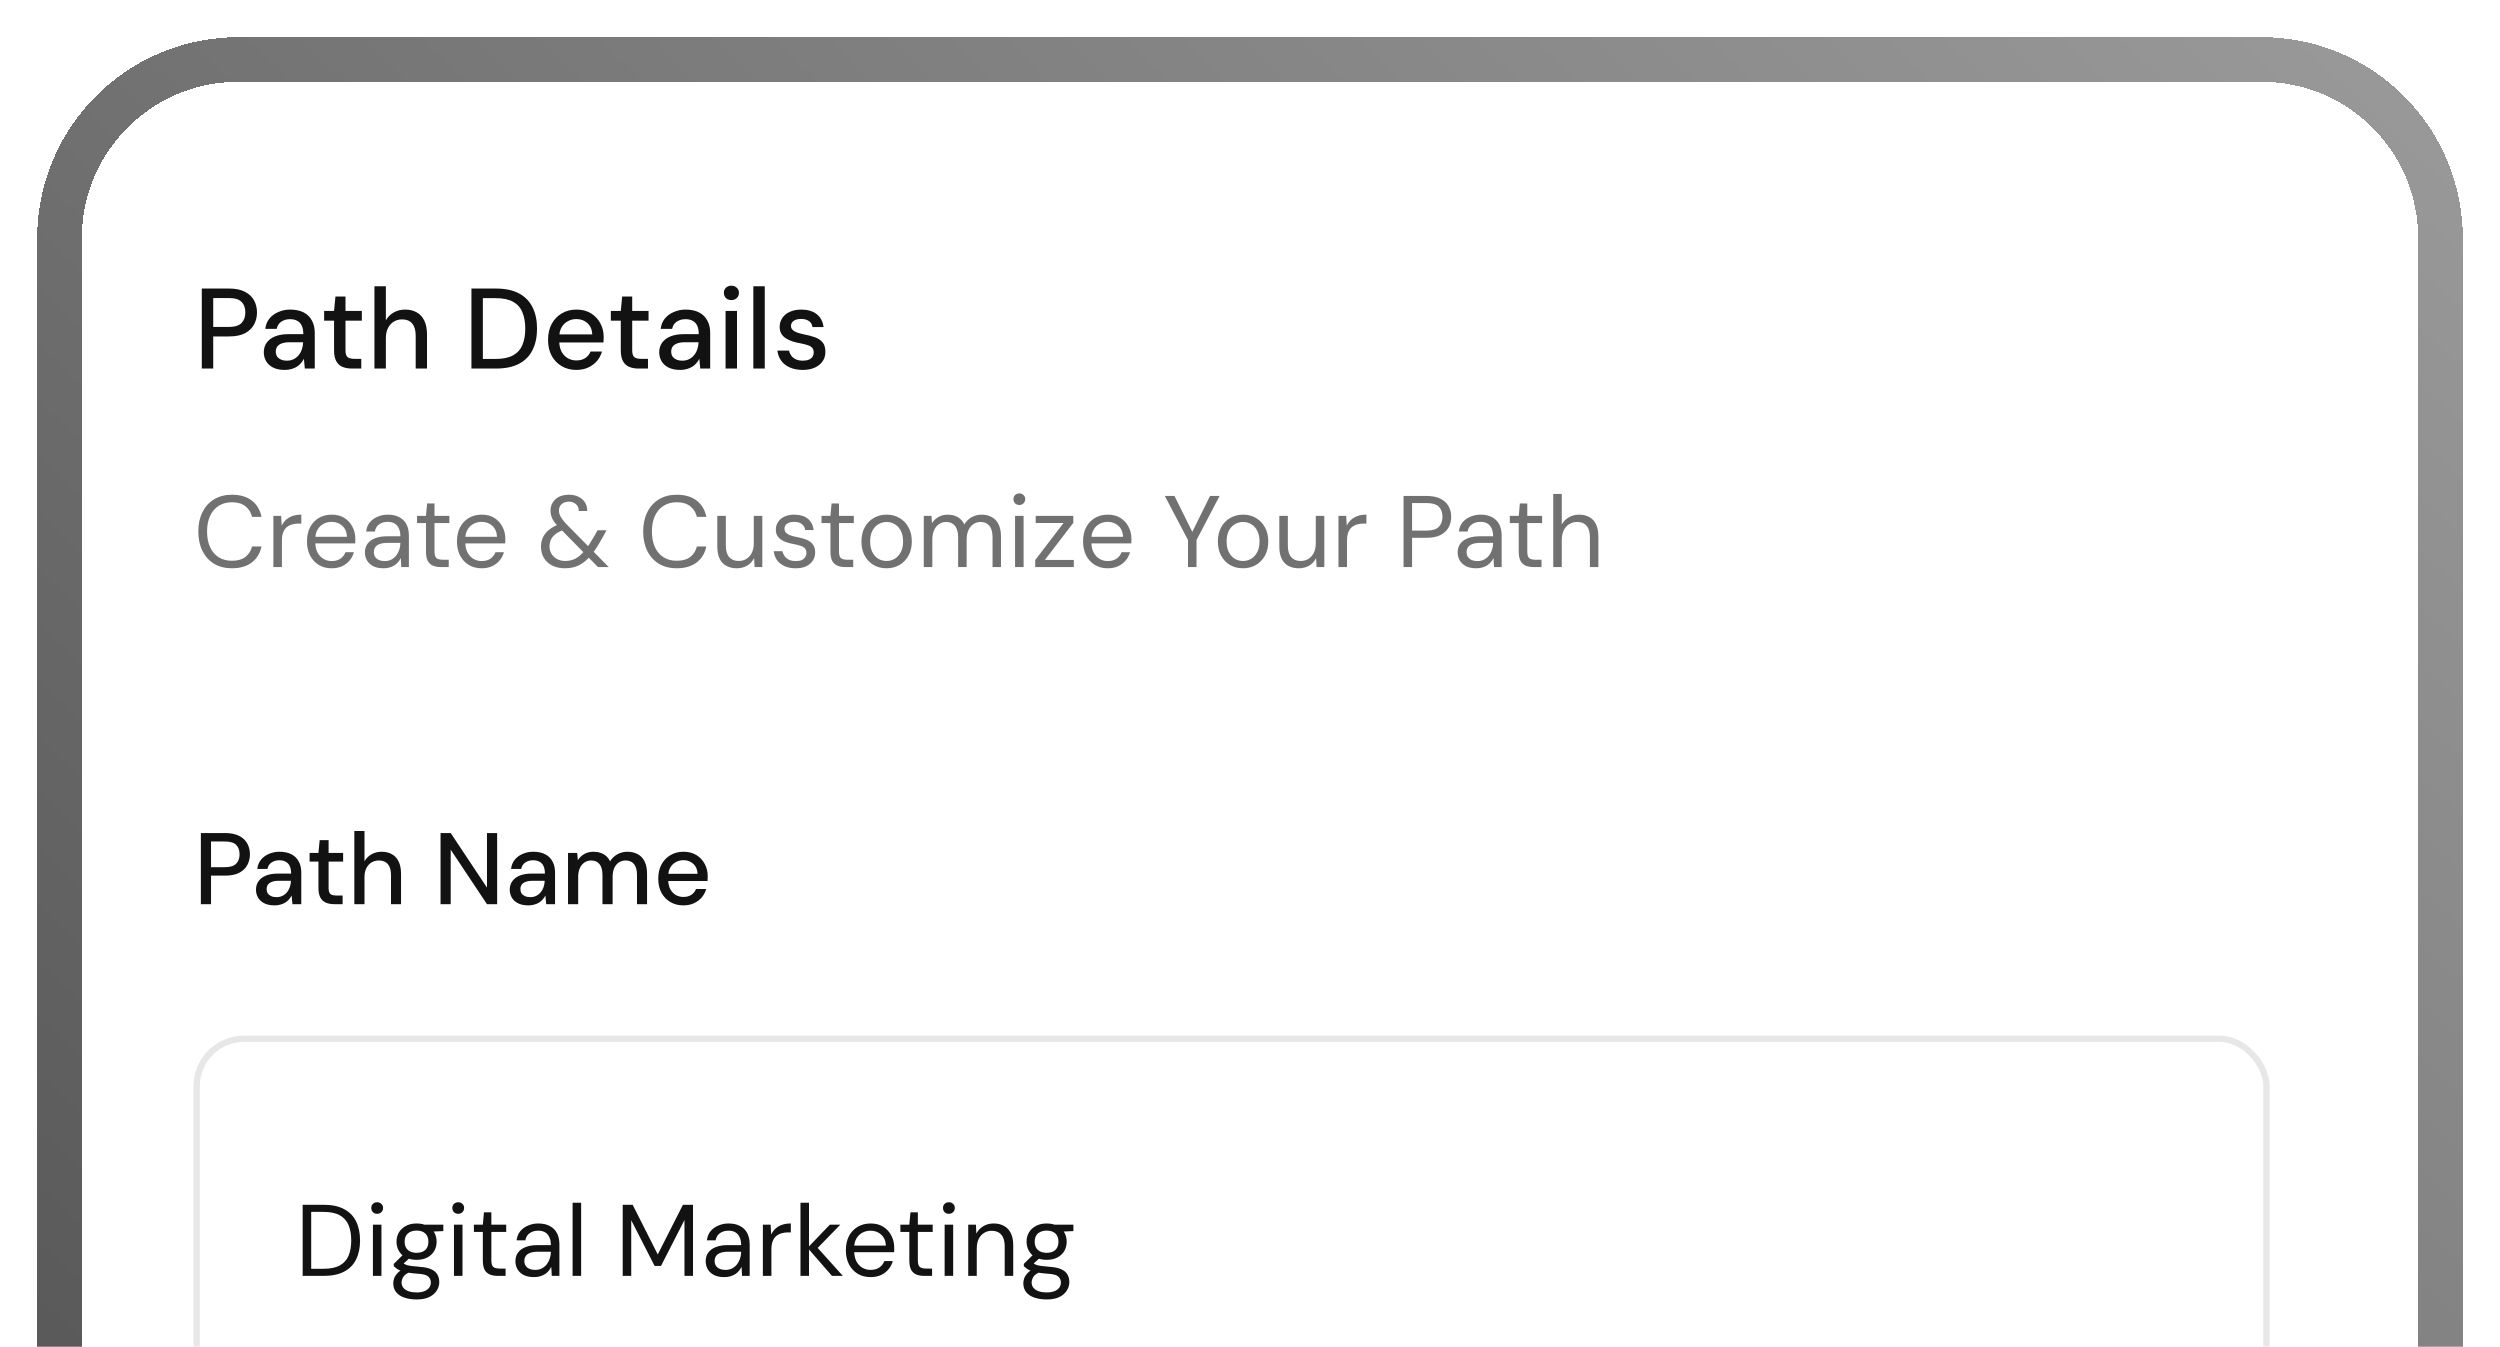
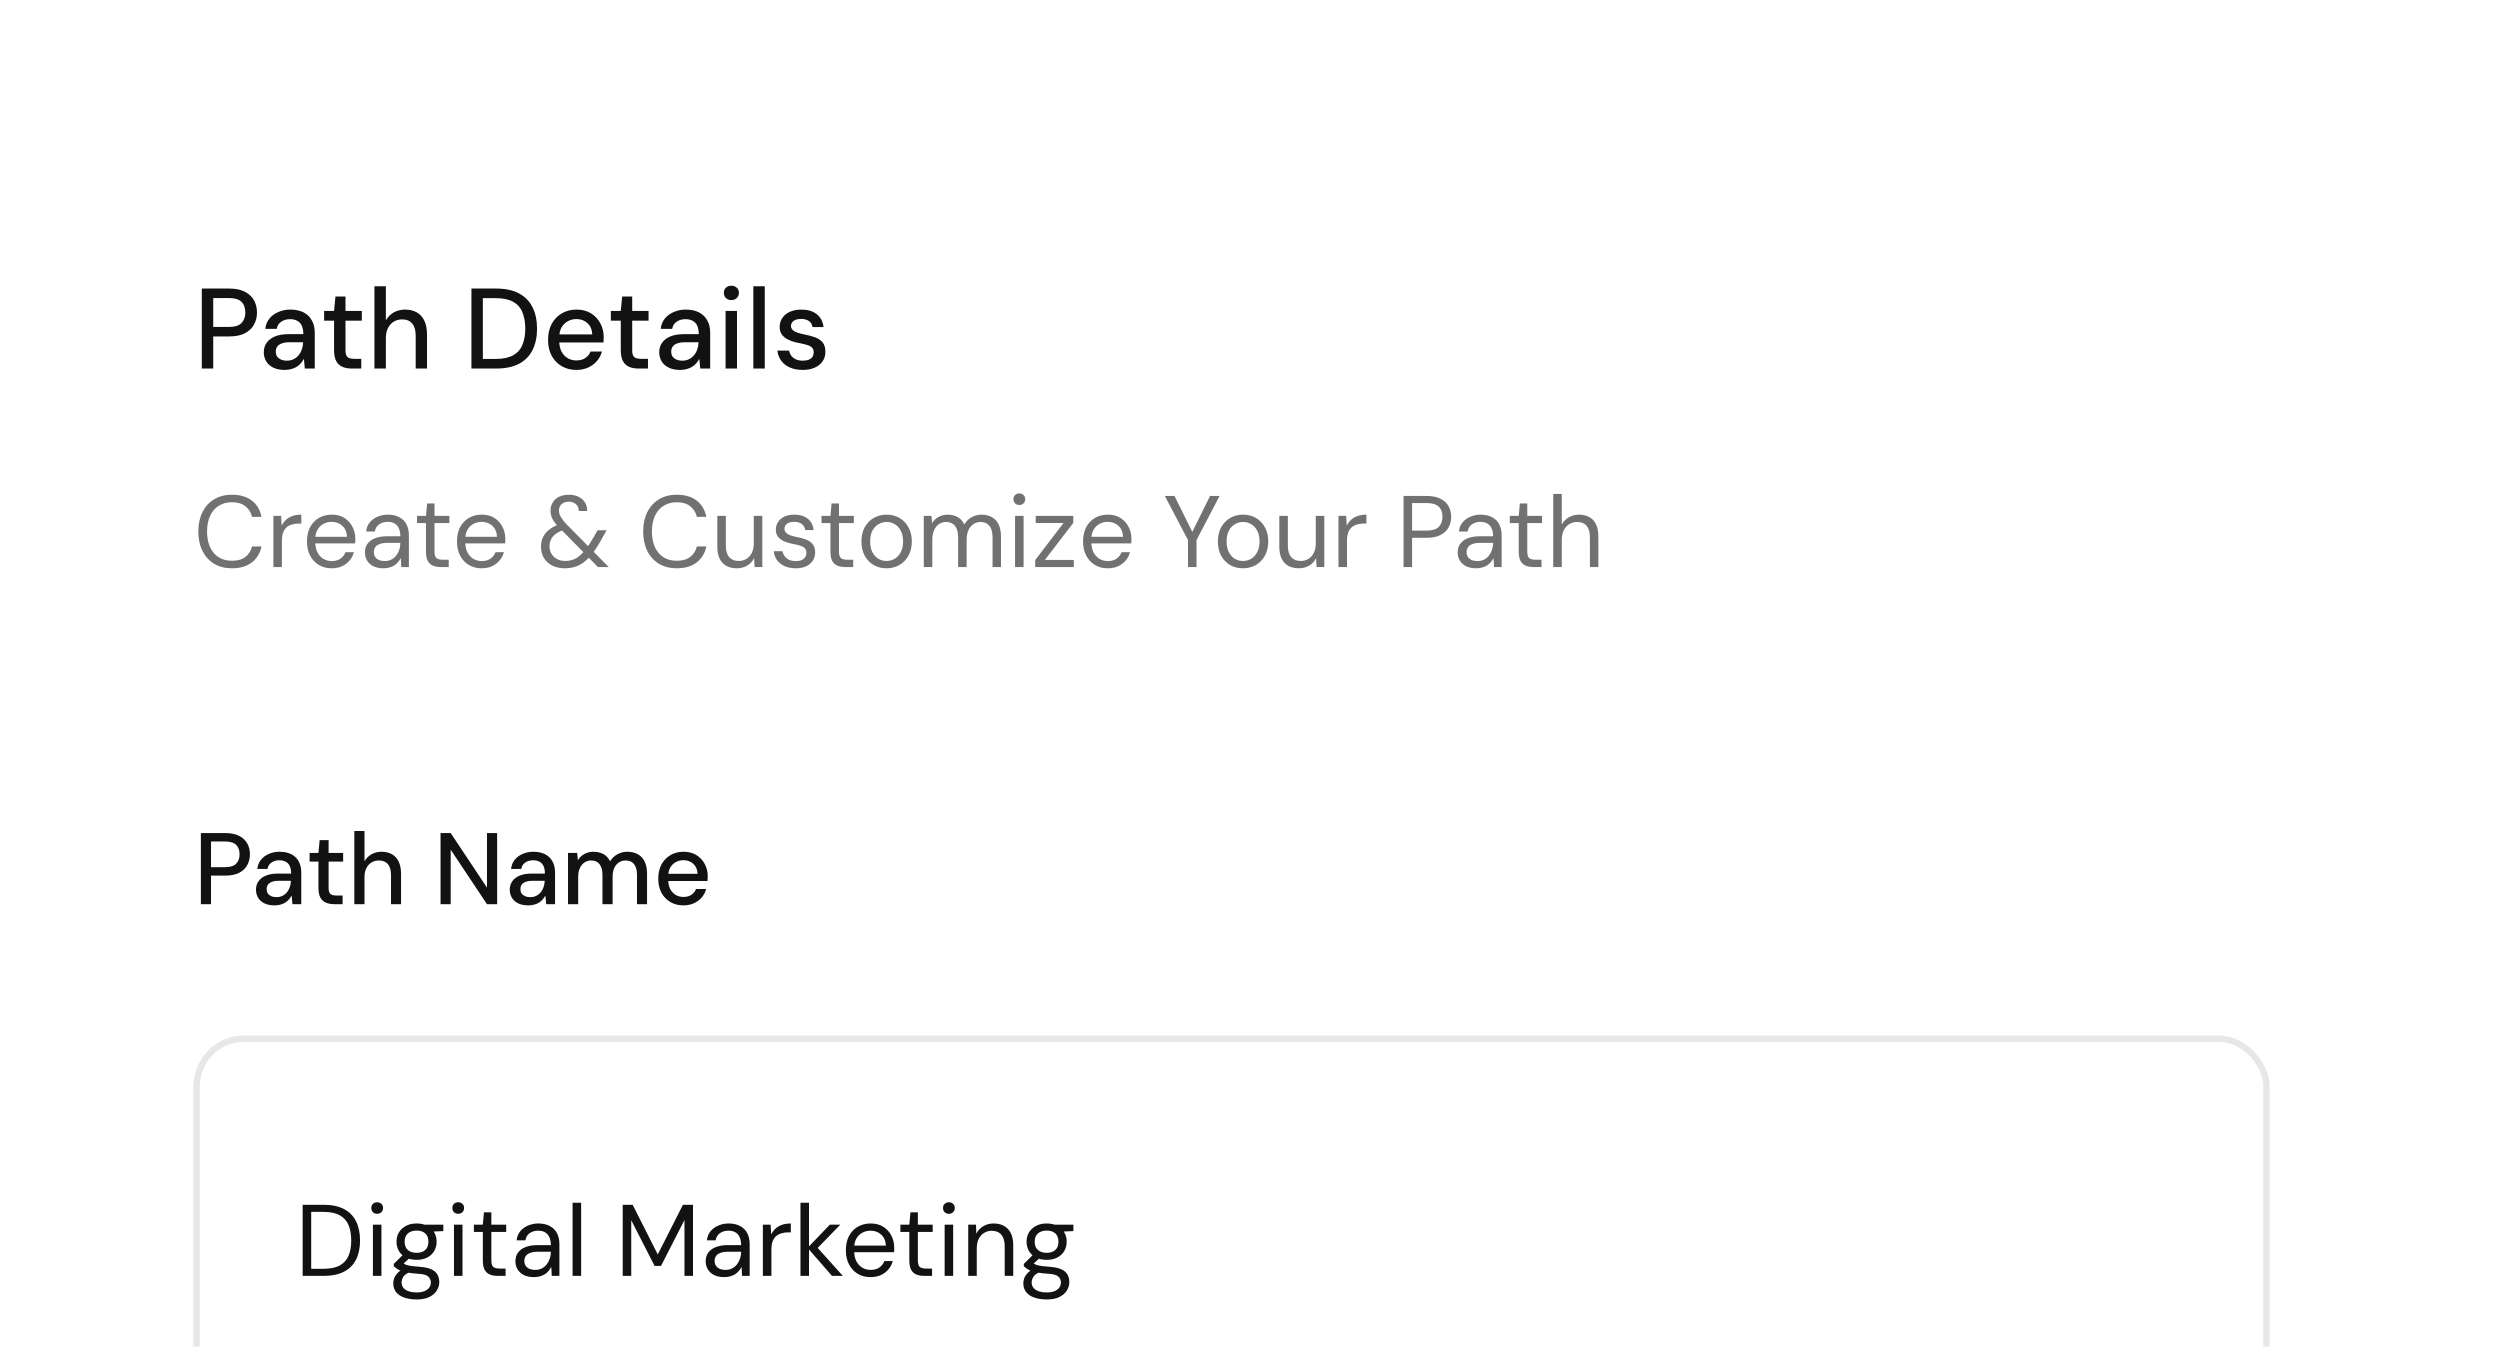
<svg xmlns="http://www.w3.org/2000/svg" width="336" height="181" viewBox="0 0 336 181" fill="none">
  <g filter="url(#filter0_d_14420_104737)">
    <path d="M8 32C8 18.745 18.745 8 32 8H304C317.255 8 328 18.745 328 32V931.813C328 945.068 317.255 955.813 304 955.813H32C18.745 955.813 8 945.068 8 931.813V32Z" fill="white" shape-rendering="crispEdges" />
-     <path d="M8 32C8 18.745 18.745 8 32 8H304C317.255 8 328 18.745 328 32V931.813C328 945.068 317.255 955.813 304 955.813H32C18.745 955.813 8 945.068 8 931.813V32Z" stroke="url(#paint0_linear_14420_104737)" stroke-width="6" shape-rendering="crispEdges" />
    <rect width="279.04" height="911.813" transform="translate(26 26)" fill="white" />
    <path d="M27.121 49.533V38.781H30.792C31.652 38.781 32.359 38.925 32.912 39.211C33.465 39.498 33.875 39.882 34.141 40.363C34.407 40.845 34.54 41.392 34.54 42.007C34.54 42.59 34.407 43.128 34.141 43.62C33.885 44.101 33.48 44.49 32.927 44.787C32.374 45.074 31.663 45.217 30.792 45.217H28.657V49.533H27.121ZM28.657 43.942H30.731C31.54 43.942 32.113 43.768 32.451 43.42C32.799 43.062 32.973 42.59 32.973 42.007C32.973 41.382 32.799 40.901 32.451 40.563C32.113 40.225 31.54 40.056 30.731 40.056H28.657V43.942ZM38.28 49.718C37.645 49.718 37.117 49.61 36.697 49.395C36.278 49.18 35.965 48.893 35.761 48.535C35.556 48.166 35.453 47.772 35.453 47.352C35.453 46.84 35.587 46.405 35.853 46.047C36.119 45.678 36.498 45.396 36.989 45.202C37.481 45.007 38.07 44.91 38.756 44.91H40.768C40.768 44.459 40.701 44.086 40.568 43.789C40.435 43.492 40.235 43.271 39.969 43.128C39.713 42.974 39.386 42.898 38.986 42.898C38.525 42.898 38.131 43.01 37.803 43.236C37.476 43.451 37.271 43.773 37.189 44.203H35.653C35.715 43.661 35.899 43.2 36.206 42.821C36.523 42.432 36.928 42.135 37.419 41.93C37.911 41.715 38.433 41.607 38.986 41.607C39.713 41.607 40.322 41.735 40.814 41.991C41.306 42.247 41.674 42.611 41.92 43.082C42.176 43.543 42.304 44.096 42.304 44.741V49.533H40.968L40.845 48.228C40.732 48.432 40.599 48.627 40.445 48.811C40.292 48.996 40.107 49.154 39.892 49.287C39.688 49.421 39.447 49.523 39.17 49.595C38.904 49.677 38.607 49.718 38.28 49.718ZM38.571 48.473C38.899 48.473 39.196 48.407 39.462 48.274C39.729 48.141 39.954 47.961 40.138 47.736C40.333 47.501 40.476 47.239 40.568 46.953C40.671 46.656 40.727 46.354 40.737 46.047V46H38.909C38.469 46 38.111 46.057 37.834 46.169C37.568 46.272 37.373 46.415 37.251 46.599C37.128 46.784 37.066 46.999 37.066 47.245C37.066 47.501 37.123 47.721 37.235 47.905C37.358 48.079 37.532 48.217 37.757 48.32C37.983 48.422 38.254 48.473 38.571 48.473ZM47.294 49.533C46.803 49.533 46.378 49.456 46.02 49.303C45.661 49.149 45.385 48.893 45.19 48.535C44.995 48.176 44.898 47.69 44.898 47.076V43.097H43.562V41.792H44.898L45.083 39.856H46.434V41.792H48.631V43.097H46.434V47.091C46.434 47.531 46.526 47.833 46.711 47.997C46.895 48.151 47.212 48.228 47.663 48.228H48.554V49.533H47.294ZM50.325 49.533V38.474H51.861V43.051C52.117 42.601 52.47 42.247 52.92 41.991C53.381 41.735 53.888 41.607 54.441 41.607C55.055 41.607 55.583 41.735 56.023 41.991C56.463 42.237 56.801 42.611 57.037 43.113C57.272 43.604 57.39 44.224 57.39 44.971V49.533H55.869V45.125C55.869 44.408 55.716 43.865 55.409 43.497C55.101 43.118 54.646 42.928 54.042 42.928C53.632 42.928 53.263 43.026 52.936 43.22C52.608 43.415 52.347 43.702 52.152 44.08C51.958 44.449 51.861 44.9 51.861 45.432V49.533H50.325ZM63.361 49.533V38.781H66.664C67.913 38.781 68.947 39.001 69.766 39.442C70.586 39.882 71.19 40.507 71.579 41.316C71.978 42.114 72.178 43.067 72.178 44.173C72.178 45.279 71.978 46.231 71.579 47.029C71.19 47.828 70.586 48.448 69.766 48.888C68.957 49.318 67.923 49.533 66.664 49.533H63.361ZM64.897 48.243H66.602C67.596 48.243 68.384 48.079 68.968 47.751C69.551 47.424 69.966 46.958 70.212 46.354C70.468 45.739 70.596 45.012 70.596 44.173C70.596 43.323 70.468 42.59 70.212 41.976C69.966 41.362 69.551 40.891 68.968 40.563C68.384 40.235 67.596 40.071 66.602 40.071H64.897V48.243ZM77.452 49.718C76.714 49.718 76.059 49.549 75.486 49.211C74.912 48.873 74.462 48.402 74.134 47.797C73.816 47.193 73.658 46.492 73.658 45.693C73.658 44.874 73.816 44.162 74.134 43.558C74.462 42.944 74.912 42.468 75.486 42.13C76.059 41.782 76.725 41.607 77.482 41.607C78.24 41.607 78.89 41.776 79.433 42.114C79.976 42.452 80.396 42.903 80.692 43.466C80.99 44.019 81.138 44.633 81.138 45.309C81.138 45.412 81.133 45.524 81.123 45.647C81.123 45.76 81.118 45.888 81.107 46.031H74.779V44.941H79.602C79.571 44.295 79.356 43.794 78.957 43.435C78.558 43.067 78.061 42.882 77.467 42.882C77.047 42.882 76.663 42.98 76.315 43.174C75.967 43.358 75.685 43.635 75.47 44.004C75.265 44.362 75.163 44.818 75.163 45.371V45.801C75.163 46.374 75.265 46.861 75.47 47.26C75.685 47.649 75.967 47.946 76.315 48.151C76.663 48.345 77.042 48.443 77.452 48.443C77.943 48.443 78.348 48.335 78.665 48.12C78.982 47.905 79.218 47.613 79.372 47.245H80.908C80.774 47.716 80.549 48.141 80.232 48.519C79.914 48.888 79.52 49.18 79.049 49.395C78.588 49.61 78.056 49.718 77.452 49.718ZM85.829 49.533C85.338 49.533 84.913 49.456 84.555 49.303C84.196 49.149 83.92 48.893 83.725 48.535C83.531 48.176 83.433 47.69 83.433 47.076V43.097H82.097V41.792H83.433L83.618 39.856H84.969V41.792H87.166V43.097H84.969V47.091C84.969 47.531 85.061 47.833 85.246 47.997C85.43 48.151 85.747 48.228 86.198 48.228H87.089V49.533H85.829ZM91.425 49.718C90.79 49.718 90.262 49.61 89.843 49.395C89.423 49.18 89.11 48.893 88.906 48.535C88.701 48.166 88.598 47.772 88.598 47.352C88.598 46.84 88.731 46.405 88.998 46.047C89.264 45.678 89.643 45.396 90.134 45.202C90.626 45.007 91.215 44.91 91.901 44.91H93.913C93.913 44.459 93.846 44.086 93.713 43.789C93.58 43.492 93.38 43.271 93.114 43.128C92.858 42.974 92.531 42.898 92.131 42.898C91.67 42.898 91.276 43.01 90.948 43.236C90.621 43.451 90.416 43.773 90.334 44.203H88.798C88.859 43.661 89.044 43.2 89.351 42.821C89.668 42.432 90.073 42.135 90.564 41.93C91.056 41.715 91.578 41.607 92.131 41.607C92.858 41.607 93.468 41.735 93.959 41.991C94.451 42.247 94.819 42.611 95.065 43.082C95.321 43.543 95.449 44.096 95.449 44.741V49.533H94.113L93.99 48.228C93.877 48.432 93.744 48.627 93.59 48.811C93.437 48.996 93.252 49.154 93.037 49.287C92.833 49.421 92.592 49.523 92.316 49.595C92.049 49.677 91.752 49.718 91.425 49.718ZM91.716 48.473C92.044 48.473 92.341 48.407 92.607 48.274C92.874 48.141 93.099 47.961 93.283 47.736C93.478 47.501 93.621 47.239 93.713 46.953C93.816 46.656 93.872 46.354 93.882 46.047V46H92.054C91.614 46 91.256 46.057 90.979 46.169C90.713 46.272 90.518 46.415 90.395 46.599C90.273 46.784 90.211 46.999 90.211 47.245C90.211 47.501 90.267 47.721 90.38 47.905C90.503 48.079 90.677 48.217 90.902 48.32C91.128 48.422 91.399 48.473 91.716 48.473ZM97.517 49.533V41.792H99.053V49.533H97.517ZM98.3 40.333C98.003 40.333 97.758 40.24 97.563 40.056C97.379 39.872 97.287 39.636 97.287 39.349C97.287 39.073 97.379 38.848 97.563 38.674C97.758 38.489 98.003 38.397 98.3 38.397C98.587 38.397 98.828 38.489 99.022 38.674C99.217 38.848 99.314 39.073 99.314 39.349C99.314 39.636 99.217 39.872 99.022 40.056C98.828 40.24 98.587 40.333 98.3 40.333ZM101.249 49.533V38.474H102.785V49.533H101.249ZM107.89 49.718C107.234 49.718 106.661 49.61 106.169 49.395C105.678 49.18 105.289 48.878 105.002 48.489C104.715 48.1 104.541 47.644 104.48 47.122H106.046C106.098 47.367 106.195 47.593 106.338 47.797C106.492 48.002 106.697 48.166 106.953 48.289C107.219 48.412 107.531 48.473 107.89 48.473C108.228 48.473 108.504 48.427 108.719 48.335C108.944 48.233 109.108 48.1 109.211 47.936C109.313 47.762 109.364 47.577 109.364 47.383C109.364 47.096 109.293 46.881 109.149 46.738C109.016 46.584 108.811 46.466 108.535 46.384C108.269 46.292 107.946 46.21 107.567 46.139C107.209 46.077 106.861 45.995 106.523 45.893C106.195 45.78 105.898 45.642 105.632 45.478C105.376 45.314 105.171 45.109 105.017 44.864C104.864 44.608 104.787 44.295 104.787 43.927C104.787 43.486 104.905 43.092 105.14 42.744C105.376 42.386 105.709 42.109 106.139 41.915C106.579 41.71 107.096 41.607 107.69 41.607C108.55 41.607 109.241 41.812 109.764 42.222C110.286 42.631 110.593 43.21 110.685 43.958H109.195C109.154 43.609 109.001 43.343 108.734 43.159C108.468 42.964 108.115 42.867 107.675 42.867C107.234 42.867 106.896 42.954 106.661 43.128C106.425 43.302 106.308 43.533 106.308 43.819C106.308 44.004 106.374 44.167 106.507 44.311C106.64 44.454 106.835 44.577 107.091 44.679C107.357 44.772 107.68 44.859 108.059 44.941C108.601 45.043 109.088 45.171 109.518 45.325C109.948 45.478 110.291 45.703 110.547 46C110.803 46.297 110.931 46.722 110.931 47.275C110.941 47.757 110.818 48.181 110.562 48.55C110.317 48.919 109.963 49.206 109.502 49.41C109.052 49.615 108.514 49.718 107.89 49.718Z" fill="#121212" />
    <path d="M31.175 76.377C30.246 76.377 29.441 76.172 28.758 75.762C28.084 75.344 27.566 74.766 27.201 74.028C26.837 73.282 26.655 72.417 26.655 71.434C26.655 70.451 26.837 69.591 27.201 68.854C27.566 68.107 28.084 67.529 28.758 67.12C29.441 66.701 30.246 66.492 31.175 66.492C32.267 66.492 33.154 66.751 33.837 67.27C34.52 67.789 34.957 68.522 35.148 69.468H33.878C33.732 68.876 33.437 68.403 32.99 68.048C32.544 67.684 31.939 67.502 31.175 67.502C30.492 67.502 29.9 67.661 29.4 67.98C28.899 68.289 28.512 68.74 28.239 69.332C27.966 69.914 27.829 70.615 27.829 71.434C27.829 72.253 27.966 72.959 28.239 73.55C28.512 74.133 28.899 74.584 29.4 74.902C29.9 75.212 30.492 75.366 31.175 75.366C31.939 75.366 32.544 75.193 32.99 74.848C33.437 74.493 33.732 74.024 33.878 73.441H35.148C34.957 74.361 34.52 75.08 33.837 75.599C33.154 76.117 32.267 76.377 31.175 76.377ZM36.742 76.213V69.332H37.78L37.862 70.642C38.017 70.333 38.212 70.069 38.449 69.85C38.695 69.632 38.986 69.464 39.323 69.345C39.669 69.227 40.06 69.168 40.497 69.168V70.369H40.074C39.782 70.369 39.505 70.41 39.241 70.492C38.977 70.565 38.74 70.688 38.531 70.861C38.331 71.034 38.171 71.27 38.053 71.571C37.944 71.862 37.889 72.226 37.889 72.663V76.213H36.742ZM44.56 76.377C43.913 76.377 43.34 76.227 42.84 75.926C42.348 75.626 41.961 75.207 41.679 74.67C41.397 74.124 41.256 73.491 41.256 72.772C41.256 72.044 41.392 71.412 41.665 70.874C41.947 70.337 42.339 69.919 42.84 69.618C43.349 69.318 43.932 69.168 44.587 69.168C45.261 69.168 45.83 69.318 46.294 69.618C46.767 69.919 47.127 70.315 47.372 70.806C47.627 71.289 47.755 71.821 47.755 72.404C47.755 72.495 47.755 72.59 47.755 72.69C47.755 72.79 47.75 72.904 47.741 73.032H42.116V72.144H46.635C46.608 71.516 46.398 71.025 46.007 70.67C45.625 70.315 45.142 70.137 44.56 70.137C44.168 70.137 43.804 70.228 43.468 70.41C43.14 70.583 42.876 70.843 42.676 71.189C42.475 71.525 42.375 71.948 42.375 72.458V72.841C42.375 73.405 42.475 73.878 42.676 74.26C42.885 74.643 43.154 74.93 43.481 75.121C43.818 75.312 44.178 75.407 44.56 75.407C45.042 75.407 45.438 75.303 45.748 75.093C46.066 74.875 46.294 74.584 46.43 74.219H47.563C47.454 74.629 47.263 74.998 46.99 75.325C46.717 75.653 46.376 75.912 45.966 76.104C45.566 76.286 45.097 76.377 44.56 76.377ZM51.541 76.377C50.986 76.377 50.522 76.281 50.149 76.09C49.776 75.89 49.498 75.63 49.316 75.312C49.134 74.984 49.043 74.629 49.043 74.247C49.043 73.783 49.161 73.391 49.398 73.073C49.644 72.745 49.985 72.499 50.422 72.335C50.868 72.162 51.391 72.076 51.992 72.076H53.808C53.808 71.648 53.74 71.293 53.603 71.011C53.476 70.72 53.285 70.501 53.03 70.356C52.784 70.21 52.474 70.137 52.101 70.137C51.664 70.137 51.287 70.246 50.968 70.465C50.65 70.683 50.454 71.006 50.381 71.434H49.207C49.261 70.943 49.425 70.533 49.698 70.205C49.98 69.869 50.336 69.614 50.763 69.441C51.191 69.259 51.637 69.168 52.101 69.168C52.739 69.168 53.266 69.286 53.685 69.523C54.113 69.75 54.431 70.073 54.641 70.492C54.85 70.902 54.955 71.389 54.955 71.953V76.213H53.931L53.863 74.998C53.772 75.189 53.653 75.371 53.508 75.544C53.371 75.708 53.207 75.853 53.016 75.981C52.825 76.099 52.606 76.195 52.361 76.267C52.124 76.34 51.851 76.377 51.541 76.377ZM51.719 75.407C52.038 75.407 52.324 75.344 52.579 75.216C52.843 75.08 53.066 74.898 53.248 74.67C53.43 74.433 53.567 74.174 53.658 73.892C53.758 73.61 53.808 73.314 53.808 73.004V72.963H52.088C51.642 72.963 51.282 73.018 51.009 73.127C50.736 73.227 50.54 73.373 50.422 73.564C50.304 73.746 50.245 73.956 50.245 74.192C50.245 74.438 50.299 74.652 50.408 74.834C50.527 75.016 50.695 75.157 50.913 75.257C51.141 75.357 51.41 75.407 51.719 75.407ZM59.246 76.213C58.836 76.213 58.481 76.149 58.181 76.022C57.88 75.894 57.648 75.68 57.484 75.38C57.33 75.071 57.252 74.656 57.252 74.138V70.301H56.051V69.332H57.252L57.403 67.666H58.399V69.332H60.393V70.301H58.399V74.138C58.399 74.565 58.486 74.857 58.659 75.011C58.832 75.157 59.136 75.23 59.573 75.23H60.311V76.213H59.246ZM64.72 76.377C64.073 76.377 63.5 76.227 62.999 75.926C62.508 75.626 62.121 75.207 61.839 74.67C61.557 74.124 61.416 73.491 61.416 72.772C61.416 72.044 61.552 71.412 61.825 70.874C62.107 70.337 62.499 69.919 62.999 69.618C63.509 69.318 64.092 69.168 64.747 69.168C65.421 69.168 65.99 69.318 66.454 69.618C66.927 69.919 67.287 70.315 67.532 70.806C67.787 71.289 67.915 71.821 67.915 72.404C67.915 72.495 67.915 72.59 67.915 72.69C67.915 72.79 67.91 72.904 67.901 73.032H62.276V72.144H66.795C66.768 71.516 66.558 71.025 66.167 70.67C65.785 70.315 65.302 70.137 64.72 70.137C64.328 70.137 63.964 70.228 63.627 70.41C63.3 70.583 63.036 70.843 62.836 71.189C62.635 71.525 62.535 71.948 62.535 72.458V72.841C62.535 73.405 62.635 73.878 62.836 74.26C63.045 74.643 63.313 74.93 63.641 75.121C63.978 75.312 64.338 75.407 64.72 75.407C65.202 75.407 65.598 75.303 65.908 75.093C66.226 74.875 66.454 74.584 66.59 74.219H67.724C67.614 74.629 67.423 74.998 67.15 75.325C66.877 75.653 66.536 75.912 66.126 76.104C65.726 76.286 65.257 76.377 64.72 76.377ZM80.366 76.213L75.164 70.915C74.746 70.497 74.445 70.114 74.263 69.769C74.081 69.423 73.99 69.04 73.99 68.622C73.99 68.212 74.09 67.848 74.291 67.529C74.491 67.202 74.773 66.947 75.137 66.765C75.51 66.583 75.956 66.492 76.475 66.492C76.976 66.492 77.408 66.587 77.772 66.778C78.145 66.96 78.432 67.215 78.632 67.543C78.833 67.871 78.928 68.248 78.919 68.676H77.786C77.786 68.267 77.654 67.957 77.39 67.748C77.135 67.529 76.83 67.42 76.475 67.42C76.056 67.42 75.724 67.534 75.478 67.761C75.242 67.98 75.123 68.262 75.123 68.608C75.123 68.899 75.205 69.186 75.369 69.468C75.533 69.75 75.77 70.06 76.079 70.397L81.814 76.213H80.366ZM75.943 76.377C75.296 76.377 74.728 76.258 74.236 76.022C73.754 75.776 73.376 75.435 73.103 74.998C72.839 74.561 72.707 74.047 72.707 73.455C72.707 73 72.798 72.581 72.98 72.199C73.171 71.807 73.453 71.466 73.826 71.175C74.2 70.874 74.655 70.633 75.192 70.451L75.629 70.301L76.229 71.052L75.71 71.229C75.082 71.457 74.614 71.753 74.304 72.117C74.004 72.481 73.854 72.913 73.854 73.414C73.854 73.787 73.94 74.124 74.113 74.424C74.295 74.725 74.545 74.961 74.864 75.134C75.183 75.307 75.551 75.394 75.97 75.394C76.507 75.394 76.98 75.28 77.39 75.052C77.809 74.816 78.232 74.433 78.66 73.906C78.851 73.669 79.046 73.396 79.247 73.086C79.447 72.768 79.661 72.413 79.888 72.021L80.312 71.27H81.527L80.912 72.363C80.667 72.818 80.421 73.232 80.175 73.605C79.939 73.978 79.697 74.311 79.451 74.602C78.933 75.23 78.391 75.685 77.827 75.967C77.272 76.24 76.644 76.377 75.943 76.377ZM90.961 76.377C90.033 76.377 89.227 76.172 88.545 75.762C87.871 75.344 87.352 74.766 86.988 74.028C86.624 73.282 86.442 72.417 86.442 71.434C86.442 70.451 86.624 69.591 86.988 68.854C87.352 68.107 87.871 67.529 88.545 67.12C89.227 66.701 90.033 66.492 90.961 66.492C92.053 66.492 92.941 66.751 93.624 67.27C94.306 67.789 94.743 68.522 94.934 69.468H93.665C93.519 68.876 93.223 68.403 92.777 68.048C92.331 67.684 91.726 67.502 90.961 67.502C90.279 67.502 89.687 67.661 89.186 67.98C88.686 68.289 88.299 68.74 88.026 69.332C87.753 69.914 87.616 70.615 87.616 71.434C87.616 72.253 87.753 72.959 88.026 73.55C88.299 74.133 88.686 74.584 89.186 74.902C89.687 75.212 90.279 75.366 90.961 75.366C91.726 75.366 92.331 75.193 92.777 74.848C93.223 74.493 93.519 74.024 93.665 73.441H94.934C94.743 74.361 94.306 75.08 93.624 75.599C92.941 76.117 92.053 76.377 90.961 76.377ZM99.028 76.377C98.5 76.377 98.035 76.272 97.635 76.063C97.244 75.853 96.939 75.53 96.72 75.093C96.511 74.656 96.406 74.11 96.406 73.455V69.332H97.553V73.332C97.553 74.015 97.703 74.529 98.004 74.875C98.304 75.221 98.727 75.394 99.273 75.394C99.656 75.394 100.002 75.303 100.311 75.121C100.621 74.93 100.862 74.661 101.035 74.315C101.217 73.96 101.308 73.528 101.308 73.018V69.332H102.455V76.213H101.417L101.349 75.011C101.139 75.439 100.83 75.776 100.42 76.022C100.011 76.258 99.546 76.377 99.028 76.377ZM106.95 76.377C106.376 76.377 105.876 76.281 105.448 76.09C105.029 75.899 104.693 75.635 104.438 75.298C104.192 74.952 104.042 74.547 103.987 74.083H105.161C105.207 74.32 105.302 74.538 105.448 74.738C105.594 74.939 105.789 75.102 106.035 75.23C106.29 75.348 106.599 75.407 106.964 75.407C107.282 75.407 107.546 75.362 107.755 75.271C107.965 75.171 108.12 75.039 108.22 74.875C108.329 74.711 108.383 74.534 108.383 74.342C108.383 74.06 108.315 73.846 108.179 73.701C108.051 73.555 107.86 73.441 107.605 73.359C107.35 73.268 107.041 73.191 106.677 73.127C106.376 73.073 106.081 73 105.789 72.909C105.498 72.818 105.239 72.699 105.011 72.554C104.784 72.399 104.601 72.213 104.465 71.994C104.338 71.776 104.274 71.507 104.274 71.189C104.274 70.797 104.374 70.451 104.574 70.151C104.774 69.841 105.061 69.6 105.434 69.427C105.817 69.254 106.258 69.168 106.759 69.168C107.496 69.168 108.092 69.345 108.547 69.7C109.002 70.055 109.271 70.57 109.353 71.243H108.22C108.174 70.897 108.024 70.629 107.769 70.438C107.523 70.237 107.182 70.137 106.745 70.137C106.317 70.137 105.99 70.224 105.762 70.397C105.544 70.57 105.434 70.797 105.434 71.079C105.434 71.261 105.494 71.425 105.612 71.571C105.739 71.707 105.921 71.826 106.158 71.926C106.404 72.026 106.704 72.108 107.059 72.171C107.514 72.253 107.928 72.363 108.302 72.499C108.675 72.636 108.975 72.841 109.203 73.114C109.439 73.377 109.558 73.755 109.558 74.247C109.558 74.675 109.448 75.048 109.23 75.366C109.021 75.685 108.72 75.935 108.329 76.117C107.937 76.29 107.478 76.377 106.95 76.377ZM113.606 76.213C113.196 76.213 112.841 76.149 112.541 76.022C112.24 75.894 112.008 75.68 111.844 75.38C111.69 75.071 111.612 74.656 111.612 74.138V70.301H110.411V69.332H111.612L111.763 67.666H112.759V69.332H114.753V70.301H112.759V74.138C112.759 74.565 112.846 74.857 113.019 75.011C113.192 75.157 113.497 75.23 113.933 75.23H114.671V76.213H113.606ZM119.134 76.377C118.497 76.377 117.924 76.231 117.414 75.94C116.904 75.639 116.504 75.221 116.213 74.684C115.921 74.138 115.776 73.505 115.776 72.786C115.776 72.049 115.921 71.412 116.213 70.874C116.513 70.328 116.918 69.91 117.428 69.618C117.947 69.318 118.525 69.168 119.162 69.168C119.817 69.168 120.395 69.318 120.896 69.618C121.405 69.91 121.806 70.328 122.097 70.874C122.398 71.412 122.548 72.044 122.548 72.772C122.548 73.5 122.398 74.138 122.097 74.684C121.797 75.221 121.392 75.639 120.882 75.94C120.372 76.231 119.79 76.377 119.134 76.377ZM119.148 75.394C119.539 75.394 119.904 75.298 120.24 75.107C120.577 74.907 120.85 74.611 121.06 74.219C121.269 73.828 121.374 73.346 121.374 72.772C121.374 72.19 121.269 71.707 121.06 71.325C120.859 70.934 120.591 70.642 120.254 70.451C119.926 70.251 119.562 70.151 119.162 70.151C118.779 70.151 118.415 70.251 118.069 70.451C117.733 70.642 117.46 70.934 117.25 71.325C117.05 71.707 116.95 72.19 116.95 72.772C116.95 73.346 117.05 73.828 117.25 74.219C117.46 74.611 117.728 74.907 118.056 75.107C118.393 75.298 118.757 75.394 119.148 75.394ZM124.156 76.213V69.332H125.193L125.262 70.315C125.48 69.96 125.771 69.682 126.135 69.482C126.509 69.272 126.914 69.168 127.351 69.168C127.706 69.168 128.024 69.218 128.306 69.318C128.598 69.409 128.852 69.555 129.071 69.755C129.289 69.946 129.467 70.192 129.603 70.492C129.84 70.073 130.163 69.75 130.573 69.523C130.992 69.286 131.438 69.168 131.911 69.168C132.439 69.168 132.898 69.277 133.29 69.496C133.69 69.705 133.995 70.028 134.205 70.465C134.423 70.893 134.532 71.439 134.532 72.103V76.213H133.399V72.226C133.399 71.534 133.258 71.016 132.976 70.67C132.694 70.324 132.298 70.151 131.788 70.151C131.433 70.151 131.114 70.246 130.832 70.438C130.55 70.62 130.327 70.888 130.163 71.243C129.999 71.598 129.917 72.035 129.917 72.554V76.213H128.771V72.226C128.771 71.534 128.629 71.016 128.347 70.67C128.065 70.324 127.665 70.151 127.146 70.151C126.8 70.151 126.486 70.246 126.204 70.438C125.931 70.62 125.712 70.888 125.548 71.243C125.385 71.598 125.303 72.035 125.303 72.554V76.213H124.156ZM136.425 76.213V69.332H137.572V76.213H136.425ZM136.998 67.871C136.771 67.871 136.58 67.798 136.425 67.652C136.279 67.498 136.207 67.306 136.207 67.079C136.207 66.851 136.279 66.669 136.425 66.533C136.58 66.387 136.771 66.314 136.998 66.314C137.217 66.314 137.403 66.387 137.558 66.533C137.713 66.669 137.79 66.851 137.79 67.079C137.79 67.306 137.713 67.498 137.558 67.652C137.403 67.798 137.217 67.871 136.998 67.871ZM139.132 76.213V75.271L142.941 70.287H139.2V69.332H144.252V70.274L140.429 75.257H144.32V76.213H139.132ZM148.866 76.377C148.22 76.377 147.647 76.227 147.146 75.926C146.655 75.626 146.268 75.207 145.986 74.67C145.703 74.124 145.562 73.491 145.562 72.772C145.562 72.044 145.699 71.412 145.972 70.874C146.254 70.337 146.646 69.919 147.146 69.618C147.656 69.318 148.238 69.168 148.894 69.168C149.567 69.168 150.136 69.318 150.6 69.618C151.074 69.919 151.433 70.315 151.679 70.806C151.934 71.289 152.061 71.821 152.061 72.404C152.061 72.495 152.061 72.59 152.061 72.69C152.061 72.79 152.057 72.904 152.048 73.032H146.423V72.144H150.942C150.914 71.516 150.705 71.025 150.314 70.67C149.931 70.315 149.449 70.137 148.866 70.137C148.475 70.137 148.111 70.228 147.774 70.41C147.447 70.583 147.183 70.843 146.982 71.189C146.782 71.525 146.682 71.948 146.682 72.458V72.841C146.682 73.405 146.782 73.878 146.982 74.26C147.192 74.643 147.46 74.93 147.788 75.121C148.125 75.312 148.484 75.407 148.866 75.407C149.349 75.407 149.745 75.303 150.054 75.093C150.373 74.875 150.6 74.584 150.737 74.219H151.87C151.761 74.629 151.57 74.998 151.297 75.325C151.024 75.653 150.682 75.912 150.273 76.104C149.872 76.286 149.403 76.377 148.866 76.377ZM159.666 76.213V72.581L156.553 66.656H157.85L160.417 71.83H160.076L162.629 66.656H163.912L160.813 72.581V76.213H159.666ZM167.041 76.377C166.404 76.377 165.83 76.231 165.321 75.94C164.811 75.639 164.411 75.221 164.119 74.684C163.828 74.138 163.682 73.505 163.682 72.786C163.682 72.049 163.828 71.412 164.119 70.874C164.42 70.328 164.825 69.91 165.334 69.618C165.853 69.318 166.431 69.168 167.068 69.168C167.724 69.168 168.302 69.318 168.802 69.618C169.312 69.91 169.713 70.328 170.004 70.874C170.304 71.412 170.454 72.044 170.454 72.772C170.454 73.5 170.304 74.138 170.004 74.684C169.703 75.221 169.298 75.639 168.789 75.94C168.279 76.231 167.696 76.377 167.041 76.377ZM167.055 75.394C167.446 75.394 167.81 75.298 168.147 75.107C168.484 74.907 168.757 74.611 168.966 74.219C169.176 73.828 169.28 73.346 169.28 72.772C169.28 72.19 169.176 71.707 168.966 71.325C168.766 70.934 168.497 70.642 168.161 70.451C167.833 70.251 167.469 70.151 167.068 70.151C166.686 70.151 166.322 70.251 165.976 70.451C165.639 70.642 165.366 70.934 165.157 71.325C164.957 71.707 164.857 72.19 164.857 72.772C164.857 73.346 164.957 73.828 165.157 74.219C165.366 74.611 165.635 74.907 165.962 75.107C166.299 75.298 166.663 75.394 167.055 75.394ZM174.561 76.377C174.033 76.377 173.569 76.272 173.168 76.063C172.777 75.853 172.472 75.53 172.254 75.093C172.044 74.656 171.94 74.11 171.94 73.455V69.332H173.086V73.332C173.086 74.015 173.237 74.529 173.537 74.875C173.837 75.221 174.261 75.394 174.807 75.394C175.189 75.394 175.535 75.303 175.844 75.121C176.154 74.93 176.395 74.661 176.568 74.315C176.75 73.96 176.841 73.528 176.841 73.018V69.332H177.988V76.213H176.95L176.882 75.011C176.673 75.439 176.363 75.776 175.954 76.022C175.544 76.258 175.08 76.377 174.561 76.377ZM179.889 76.213V69.332H180.927L181.009 70.642C181.163 70.333 181.359 70.069 181.596 69.85C181.841 69.632 182.133 69.464 182.47 69.345C182.815 69.227 183.207 69.168 183.644 69.168V70.369H183.22C182.929 70.369 182.652 70.41 182.388 70.492C182.124 70.565 181.887 70.688 181.678 70.861C181.477 71.034 181.318 71.27 181.2 71.571C181.091 71.862 181.036 72.226 181.036 72.663V76.213H179.889ZM188.637 76.213V66.656H191.75C192.506 66.656 193.125 66.783 193.607 67.038C194.099 67.284 194.458 67.616 194.686 68.034C194.922 68.453 195.041 68.931 195.041 69.468C195.041 69.987 194.922 70.46 194.686 70.888C194.458 71.307 194.103 71.644 193.621 71.898C193.138 72.153 192.515 72.281 191.75 72.281H189.784V76.213H188.637ZM189.784 71.311H191.737C192.501 71.311 193.047 71.143 193.375 70.806C193.703 70.469 193.867 70.023 193.867 69.468C193.867 68.876 193.703 68.421 193.375 68.103C193.047 67.775 192.501 67.611 191.737 67.611H189.784V71.311ZM198.408 76.377C197.853 76.377 197.389 76.281 197.016 76.09C196.642 75.89 196.365 75.63 196.183 75.312C196.001 74.984 195.91 74.629 195.91 74.247C195.91 73.783 196.028 73.391 196.265 73.073C196.51 72.745 196.852 72.499 197.289 72.335C197.735 72.162 198.258 72.076 198.859 72.076H200.675C200.675 71.648 200.606 71.293 200.47 71.011C200.342 70.72 200.151 70.501 199.896 70.356C199.651 70.21 199.341 70.137 198.968 70.137C198.531 70.137 198.153 70.246 197.835 70.465C197.516 70.683 197.32 71.006 197.248 71.434H196.073C196.128 70.943 196.292 70.533 196.565 70.205C196.847 69.869 197.202 69.614 197.63 69.441C198.058 69.259 198.504 69.168 198.968 69.168C199.605 69.168 200.133 69.286 200.552 69.523C200.98 69.75 201.298 70.073 201.508 70.492C201.717 70.902 201.822 71.389 201.822 71.953V76.213H200.798L200.729 74.998C200.638 75.189 200.52 75.371 200.374 75.544C200.238 75.708 200.074 75.853 199.883 75.981C199.692 76.099 199.473 76.195 199.227 76.267C198.991 76.34 198.718 76.377 198.408 76.377ZM198.586 75.407C198.904 75.407 199.191 75.344 199.446 75.216C199.71 75.08 199.933 74.898 200.115 74.67C200.297 74.433 200.433 74.174 200.524 73.892C200.625 73.61 200.675 73.314 200.675 73.004V72.963H198.954C198.508 72.963 198.149 73.018 197.876 73.127C197.603 73.227 197.407 73.373 197.289 73.564C197.17 73.746 197.111 73.956 197.111 74.192C197.111 74.438 197.166 74.652 197.275 74.834C197.393 75.016 197.562 75.157 197.78 75.257C198.008 75.357 198.276 75.407 198.586 75.407ZM206.112 76.213C205.703 76.213 205.348 76.149 205.047 76.022C204.747 75.894 204.515 75.68 204.351 75.38C204.196 75.071 204.119 74.656 204.119 74.138V70.301H202.918V69.332H204.119L204.269 67.666H205.266V69.332H207.259V70.301H205.266V74.138C205.266 74.565 205.352 74.857 205.525 75.011C205.698 75.157 206.003 75.23 206.44 75.23H207.177V76.213H206.112ZM208.756 76.213V66.382H209.903V70.492C210.13 70.082 210.449 69.759 210.858 69.523C211.277 69.286 211.732 69.168 212.224 69.168C212.752 69.168 213.211 69.277 213.603 69.496C213.994 69.705 214.294 70.028 214.504 70.465C214.713 70.902 214.818 71.452 214.818 72.117V76.213H213.685V72.24C213.685 71.548 213.539 71.029 213.248 70.683C212.956 70.328 212.533 70.151 211.978 70.151C211.587 70.151 211.232 70.246 210.913 70.438C210.603 70.629 210.358 70.902 210.176 71.257C209.994 71.612 209.903 72.049 209.903 72.567V76.213H208.756Z" fill="#717171" />
    <rect x="26" y="107.52" width="279.04" height="492.373" rx="6.827" fill="white" />
    <path d="M26.997 121.52V111.962H30.26C31.024 111.962 31.652 112.09 32.144 112.344C32.636 112.599 33 112.941 33.236 113.368C33.473 113.796 33.591 114.283 33.591 114.829C33.591 115.348 33.473 115.826 33.236 116.263C33.009 116.691 32.649 117.037 32.158 117.301C31.666 117.556 31.034 117.683 30.26 117.683H28.362V121.52H26.997ZM28.362 116.55H30.205C30.924 116.55 31.434 116.395 31.734 116.086C32.044 115.767 32.199 115.348 32.199 114.829C32.199 114.274 32.044 113.846 31.734 113.546C31.434 113.246 30.924 113.095 30.205 113.095H28.362V116.55ZM36.915 121.683C36.351 121.683 35.882 121.588 35.509 121.397C35.136 121.206 34.858 120.951 34.676 120.632C34.494 120.304 34.403 119.954 34.403 119.581C34.403 119.126 34.521 118.739 34.758 118.42C34.995 118.093 35.331 117.842 35.768 117.669C36.205 117.496 36.729 117.41 37.339 117.41H39.127C39.127 117.009 39.068 116.677 38.95 116.413C38.831 116.149 38.654 115.954 38.417 115.826C38.19 115.69 37.898 115.621 37.543 115.621C37.134 115.621 36.783 115.721 36.492 115.922C36.201 116.113 36.019 116.4 35.946 116.782H34.581C34.635 116.299 34.799 115.89 35.072 115.553C35.354 115.207 35.714 114.943 36.151 114.761C36.587 114.57 37.052 114.474 37.543 114.474C38.19 114.474 38.731 114.588 39.168 114.816C39.605 115.043 39.933 115.366 40.151 115.785C40.379 116.195 40.492 116.686 40.492 117.26V121.52H39.304L39.195 120.359C39.095 120.541 38.977 120.714 38.84 120.878C38.704 121.042 38.54 121.183 38.349 121.301C38.167 121.419 37.953 121.51 37.707 121.574C37.47 121.647 37.206 121.683 36.915 121.683ZM37.175 120.577C37.466 120.577 37.73 120.518 37.967 120.4C38.203 120.282 38.403 120.122 38.567 119.922C38.74 119.713 38.868 119.481 38.95 119.226C39.041 118.962 39.091 118.693 39.1 118.42V118.379H37.475C37.084 118.379 36.765 118.429 36.519 118.529C36.283 118.62 36.11 118.748 36 118.912C35.891 119.076 35.837 119.267 35.837 119.485C35.837 119.713 35.887 119.908 35.987 120.072C36.096 120.227 36.251 120.35 36.451 120.441C36.651 120.532 36.892 120.577 37.175 120.577ZM44.928 121.52C44.491 121.52 44.114 121.451 43.795 121.315C43.477 121.178 43.231 120.951 43.058 120.632C42.885 120.313 42.798 119.881 42.798 119.335V115.799H41.611V114.638H42.798L42.962 112.918H44.164V114.638H46.116V115.799H44.164V119.349C44.164 119.74 44.246 120.009 44.41 120.154C44.573 120.291 44.855 120.359 45.256 120.359H46.048V121.52H44.928ZM47.622 121.52V111.689H48.987V115.758C49.215 115.357 49.529 115.043 49.929 114.816C50.339 114.588 50.789 114.474 51.281 114.474C51.827 114.474 52.296 114.588 52.687 114.816C53.078 115.034 53.379 115.366 53.588 115.812C53.798 116.249 53.902 116.8 53.902 117.464V121.52H52.551V117.601C52.551 116.964 52.414 116.481 52.141 116.154C51.868 115.817 51.463 115.649 50.926 115.649C50.562 115.649 50.234 115.735 49.943 115.908C49.652 116.081 49.419 116.336 49.246 116.673C49.074 117 48.987 117.401 48.987 117.874V121.52H47.622ZM59.21 121.52V111.962H60.575L65.45 119.294V111.962H66.815V121.52H65.45L60.575 114.201V121.52H59.21ZM71.022 121.683C70.457 121.683 69.989 121.588 69.616 121.397C69.242 121.206 68.965 120.951 68.783 120.632C68.601 120.304 68.51 119.954 68.51 119.581C68.51 119.126 68.628 118.739 68.865 118.42C69.101 118.093 69.438 117.842 69.875 117.669C70.312 117.496 70.835 117.41 71.445 117.41H73.234C73.234 117.009 73.174 116.677 73.056 116.413C72.938 116.149 72.76 115.954 72.524 115.826C72.296 115.69 72.005 115.621 71.65 115.621C71.24 115.621 70.89 115.721 70.599 115.922C70.307 116.113 70.125 116.4 70.052 116.782H68.687C68.742 116.299 68.906 115.89 69.179 115.553C69.461 115.207 69.82 114.943 70.257 114.761C70.694 114.57 71.158 114.474 71.65 114.474C72.296 114.474 72.838 114.588 73.275 114.816C73.712 115.043 74.039 115.366 74.258 115.785C74.485 116.195 74.599 116.686 74.599 117.26V121.52H73.411L73.302 120.359C73.202 120.541 73.084 120.714 72.947 120.878C72.811 121.042 72.647 121.183 72.456 121.301C72.273 121.419 72.059 121.51 71.814 121.574C71.577 121.647 71.313 121.683 71.022 121.683ZM71.281 120.577C71.573 120.577 71.837 120.518 72.073 120.4C72.31 120.282 72.51 120.122 72.674 119.922C72.847 119.713 72.974 119.481 73.056 119.226C73.147 118.962 73.197 118.693 73.206 118.42V118.379H71.582C71.19 118.379 70.872 118.429 70.626 118.529C70.389 118.62 70.216 118.748 70.107 118.912C69.998 119.076 69.943 119.267 69.943 119.485C69.943 119.713 69.993 119.908 70.093 120.072C70.203 120.227 70.357 120.35 70.558 120.441C70.758 120.532 70.999 120.577 71.281 120.577ZM76.342 121.52V114.638H77.571L77.666 115.608C77.885 115.253 78.176 114.975 78.54 114.775C78.904 114.575 79.314 114.474 79.769 114.474C80.115 114.474 80.429 114.524 80.711 114.625C80.993 114.716 81.243 114.857 81.462 115.048C81.68 115.239 81.858 115.476 81.994 115.758C82.24 115.357 82.568 115.043 82.977 114.816C83.396 114.588 83.837 114.474 84.302 114.474C84.857 114.474 85.335 114.588 85.735 114.816C86.136 115.034 86.441 115.366 86.65 115.812C86.859 116.249 86.964 116.795 86.964 117.451V121.52H85.612V117.587C85.612 116.95 85.48 116.468 85.216 116.14C84.962 115.812 84.584 115.649 84.083 115.649C83.746 115.649 83.446 115.735 83.182 115.908C82.918 116.081 82.709 116.331 82.554 116.659C82.408 116.987 82.336 117.387 82.336 117.86V121.52H80.97V117.587C80.97 116.95 80.838 116.468 80.574 116.14C80.319 115.812 79.942 115.649 79.441 115.649C79.123 115.649 78.831 115.735 78.567 115.908C78.303 116.081 78.094 116.331 77.939 116.659C77.784 116.987 77.707 117.387 77.707 117.86V121.52H76.342ZM91.841 121.683C91.186 121.683 90.603 121.533 90.094 121.233C89.584 120.932 89.183 120.514 88.892 119.977C88.61 119.44 88.469 118.816 88.469 118.106C88.469 117.378 88.61 116.745 88.892 116.208C89.183 115.662 89.584 115.239 90.094 114.939C90.603 114.629 91.195 114.474 91.869 114.474C92.542 114.474 93.12 114.625 93.603 114.925C94.085 115.225 94.458 115.626 94.722 116.126C94.986 116.618 95.118 117.164 95.118 117.765C95.118 117.856 95.114 117.956 95.105 118.065C95.105 118.165 95.1 118.279 95.091 118.407H89.466V117.437H93.753C93.726 116.864 93.534 116.418 93.179 116.099C92.824 115.771 92.383 115.608 91.855 115.608C91.482 115.608 91.141 115.694 90.831 115.867C90.522 116.031 90.271 116.277 90.08 116.604C89.898 116.923 89.807 117.328 89.807 117.819V118.202C89.807 118.711 89.898 119.144 90.08 119.499C90.271 119.845 90.522 120.109 90.831 120.291C91.141 120.464 91.477 120.55 91.841 120.55C92.278 120.55 92.638 120.455 92.92 120.263C93.202 120.072 93.412 119.813 93.548 119.485H94.913C94.795 119.904 94.595 120.282 94.313 120.618C94.031 120.946 93.68 121.206 93.261 121.397C92.852 121.588 92.378 121.683 91.841 121.683Z" fill="#121212" />
    <rect x="26.427" y="139.6" width="278.187" height="53.76" rx="6.4" stroke="#E7E7E7" stroke-width="0.853" />
    <path d="M40.678 171.479V161.922H43.491C44.611 161.922 45.53 162.118 46.249 162.509C46.977 162.892 47.514 163.442 47.86 164.161C48.215 164.871 48.392 165.727 48.392 166.728C48.392 167.711 48.215 168.558 47.86 169.268C47.514 169.978 46.977 170.524 46.249 170.906C45.53 171.288 44.611 171.479 43.491 171.479H40.678ZM41.825 170.524H43.464C44.392 170.524 45.129 170.374 45.675 170.073C46.222 169.764 46.613 169.327 46.85 168.762C47.086 168.189 47.205 167.511 47.205 166.728C47.205 165.927 47.086 165.24 46.85 164.666C46.613 164.093 46.222 163.652 45.675 163.342C45.129 163.033 44.392 162.878 43.464 162.878H41.825V170.524ZM50.119 171.479V164.598H51.266V171.479H50.119ZM50.693 163.137C50.465 163.137 50.274 163.064 50.119 162.919C49.974 162.764 49.901 162.573 49.901 162.345C49.901 162.118 49.974 161.936 50.119 161.799C50.274 161.654 50.465 161.581 50.693 161.581C50.911 161.581 51.098 161.654 51.252 161.799C51.407 161.936 51.485 162.118 51.485 162.345C51.485 162.573 51.407 162.764 51.252 162.919C51.098 163.064 50.911 163.137 50.693 163.137ZM56.007 174.647C55.388 174.647 54.837 174.565 54.355 174.401C53.882 174.247 53.513 174.005 53.249 173.678C52.985 173.35 52.853 172.945 52.853 172.463C52.853 172.253 52.894 172.03 52.976 171.794C53.067 171.557 53.217 171.325 53.427 171.097C53.645 170.87 53.95 170.665 54.341 170.483L55.133 170.947C54.651 171.147 54.337 171.375 54.191 171.63C54.045 171.894 53.973 172.135 53.973 172.353C53.973 172.654 54.059 172.904 54.232 173.104C54.405 173.304 54.646 173.455 54.956 173.555C55.265 173.655 55.616 173.705 56.007 173.705C56.398 173.705 56.735 173.65 57.017 173.541C57.3 173.432 57.518 173.277 57.673 173.077C57.828 172.877 57.905 172.64 57.905 172.367C57.905 172.048 57.786 171.78 57.55 171.561C57.313 171.352 56.863 171.229 56.198 171.193C55.661 171.156 55.211 171.106 54.846 171.043C54.482 170.979 54.182 170.906 53.945 170.824C53.709 170.733 53.508 170.633 53.345 170.524C53.19 170.415 53.049 170.301 52.921 170.182V169.868L54.246 168.558L55.242 168.913L53.877 170.141L54.055 169.664C54.155 169.736 54.25 169.805 54.341 169.868C54.432 169.932 54.555 169.987 54.71 170.032C54.865 170.078 55.079 170.119 55.352 170.155C55.634 170.192 56.002 170.228 56.458 170.264C57.086 170.31 57.586 170.419 57.959 170.592C58.342 170.765 58.615 170.997 58.779 171.288C58.952 171.58 59.038 171.926 59.038 172.326C59.038 172.717 58.929 173.086 58.71 173.432C58.501 173.787 58.173 174.078 57.727 174.306C57.281 174.533 56.708 174.647 56.007 174.647ZM55.993 169.322C55.42 169.322 54.928 169.213 54.519 168.995C54.118 168.776 53.813 168.485 53.604 168.121C53.395 167.748 53.29 167.333 53.29 166.878C53.29 166.423 53.395 166.014 53.604 165.65C53.822 165.285 54.132 164.994 54.532 164.776C54.933 164.548 55.42 164.434 55.993 164.434C56.567 164.434 57.054 164.548 57.454 164.776C57.855 164.994 58.16 165.285 58.369 165.65C58.578 166.014 58.683 166.423 58.683 166.878C58.683 167.333 58.578 167.748 58.369 168.121C58.16 168.485 57.855 168.776 57.454 168.995C57.054 169.213 56.567 169.322 55.993 169.322ZM55.993 168.38C56.485 168.38 56.872 168.253 57.154 167.998C57.436 167.743 57.577 167.37 57.577 166.878C57.577 166.396 57.436 166.027 57.154 165.772C56.872 165.518 56.485 165.39 55.993 165.39C55.511 165.39 55.12 165.518 54.819 165.772C54.528 166.027 54.382 166.396 54.382 166.878C54.382 167.37 54.528 167.743 54.819 167.998C55.111 168.253 55.502 168.38 55.993 168.38ZM57.113 165.568L56.772 164.598H59.584V165.458L57.113 165.568ZM61.013 171.479V164.598H62.16V171.479H61.013ZM61.586 163.137C61.358 163.137 61.167 163.064 61.013 162.919C60.867 162.764 60.794 162.573 60.794 162.345C60.794 162.118 60.867 161.936 61.013 161.799C61.167 161.654 61.358 161.581 61.586 161.581C61.804 161.581 61.991 161.654 62.146 161.799C62.301 161.936 62.378 162.118 62.378 162.345C62.378 162.573 62.301 162.764 62.146 162.919C61.991 163.064 61.804 163.137 61.586 163.137ZM66.887 171.479C66.477 171.479 66.122 171.416 65.822 171.288C65.521 171.161 65.289 170.947 65.125 170.647C64.971 170.337 64.893 169.923 64.893 169.404V165.568H63.692V164.598H64.893L65.043 162.933H66.04V164.598H68.034V165.568H66.04V169.404C66.04 169.832 66.127 170.123 66.3 170.278C66.473 170.424 66.778 170.496 67.214 170.496H67.952V171.479H66.887ZM71.769 171.643C71.214 171.643 70.75 171.548 70.376 171.357C70.003 171.156 69.726 170.897 69.544 170.578C69.362 170.251 69.271 169.896 69.271 169.513C69.271 169.049 69.389 168.658 69.626 168.339C69.871 168.012 70.213 167.766 70.65 167.602C71.096 167.429 71.619 167.343 72.22 167.343H74.036C74.036 166.915 73.967 166.56 73.831 166.278C73.703 165.986 73.512 165.768 73.257 165.622C73.012 165.477 72.702 165.404 72.329 165.404C71.892 165.404 71.514 165.513 71.196 165.731C70.877 165.95 70.681 166.273 70.609 166.701H69.434C69.489 166.209 69.653 165.8 69.926 165.472C70.208 165.135 70.563 164.88 70.991 164.707C71.419 164.525 71.865 164.434 72.329 164.434C72.966 164.434 73.494 164.553 73.913 164.789C74.341 165.017 74.659 165.34 74.868 165.759C75.078 166.168 75.183 166.655 75.183 167.22V171.479H74.159L74.09 170.264C73.999 170.455 73.881 170.638 73.735 170.81C73.599 170.974 73.435 171.12 73.244 171.247C73.053 171.366 72.834 171.461 72.588 171.534C72.352 171.607 72.079 171.643 71.769 171.643ZM71.947 170.674C72.265 170.674 72.552 170.61 72.807 170.483C73.071 170.346 73.294 170.164 73.476 169.937C73.658 169.7 73.794 169.441 73.885 169.158C73.986 168.876 74.036 168.58 74.036 168.271V168.23H72.315C71.869 168.23 71.51 168.285 71.237 168.394C70.964 168.494 70.768 168.64 70.65 168.831C70.531 169.013 70.472 169.222 70.472 169.459C70.472 169.705 70.527 169.918 70.636 170.101C70.754 170.283 70.923 170.424 71.141 170.524C71.369 170.624 71.637 170.674 71.947 170.674ZM76.957 171.479V161.649H78.104V171.479H76.957ZM83.692 171.479V161.922H85.03L88.402 168.599L91.788 161.922H93.14V171.479H91.993V163.97L88.839 170.141H87.979L84.838 163.997V171.479H83.692ZM97.343 171.643C96.787 171.643 96.323 171.548 95.95 171.357C95.577 171.156 95.299 170.897 95.117 170.578C94.935 170.251 94.844 169.896 94.844 169.513C94.844 169.049 94.962 168.658 95.199 168.339C95.445 168.012 95.786 167.766 96.223 167.602C96.669 167.429 97.192 167.343 97.793 167.343H99.609C99.609 166.915 99.541 166.56 99.404 166.278C99.277 165.986 99.086 165.768 98.831 165.622C98.585 165.477 98.275 165.404 97.902 165.404C97.465 165.404 97.088 165.513 96.769 165.731C96.451 165.95 96.255 166.273 96.182 166.701H95.008C95.062 166.209 95.226 165.8 95.499 165.472C95.781 165.135 96.136 164.88 96.564 164.707C96.992 164.525 97.438 164.434 97.902 164.434C98.54 164.434 99.067 164.553 99.486 164.789C99.914 165.017 100.232 165.34 100.442 165.759C100.651 166.168 100.756 166.655 100.756 167.22V171.479H99.732L99.664 170.264C99.573 170.455 99.454 170.638 99.309 170.81C99.172 170.974 99.008 171.12 98.817 171.247C98.626 171.366 98.407 171.461 98.162 171.534C97.925 171.607 97.652 171.643 97.343 171.643ZM97.52 170.674C97.839 170.674 98.125 170.61 98.38 170.483C98.644 170.346 98.867 170.164 99.049 169.937C99.231 169.7 99.368 169.441 99.459 169.158C99.559 168.876 99.609 168.58 99.609 168.271V168.23H97.889C97.443 168.23 97.083 168.285 96.81 168.394C96.537 168.494 96.341 168.64 96.223 168.831C96.105 169.013 96.045 169.222 96.045 169.459C96.045 169.705 96.1 169.918 96.209 170.101C96.328 170.283 96.496 170.424 96.715 170.524C96.942 170.624 97.21 170.674 97.52 170.674ZM102.53 171.479V164.598H103.568L103.65 165.909C103.804 165.599 104 165.335 104.237 165.117C104.482 164.899 104.774 164.73 105.111 164.612C105.456 164.494 105.848 164.434 106.285 164.434V165.636H105.861C105.57 165.636 105.293 165.677 105.029 165.759C104.765 165.832 104.528 165.954 104.319 166.127C104.118 166.3 103.959 166.537 103.841 166.837C103.732 167.129 103.677 167.493 103.677 167.93V171.479H102.53ZM111.816 171.479L108.539 167.711L111.529 164.598H112.935L109.508 168.121L109.522 167.302L113.277 171.479H111.816ZM107.583 171.479V161.649H108.73V171.479H107.583ZM116.987 171.643C116.341 171.643 115.768 171.493 115.267 171.193C114.776 170.892 114.389 170.474 114.107 169.937C113.824 169.391 113.683 168.758 113.683 168.039C113.683 167.311 113.82 166.678 114.093 166.141C114.375 165.604 114.766 165.185 115.267 164.885C115.777 164.585 116.359 164.434 117.015 164.434C117.688 164.434 118.257 164.585 118.721 164.885C119.195 165.185 119.554 165.581 119.8 166.073C120.055 166.555 120.182 167.088 120.182 167.67C120.182 167.761 120.182 167.857 120.182 167.957C120.182 168.057 120.178 168.171 120.169 168.298H114.543V167.411H119.063C119.035 166.783 118.826 166.291 118.435 165.936C118.052 165.581 117.57 165.404 116.987 165.404C116.596 165.404 116.232 165.495 115.895 165.677C115.567 165.85 115.304 166.109 115.103 166.455C114.903 166.792 114.803 167.215 114.803 167.725V168.107C114.803 168.671 114.903 169.145 115.103 169.527C115.313 169.909 115.581 170.196 115.909 170.387C116.246 170.578 116.605 170.674 116.987 170.674C117.47 170.674 117.866 170.569 118.175 170.36C118.494 170.141 118.721 169.85 118.858 169.486H119.991C119.882 169.896 119.691 170.264 119.418 170.592C119.145 170.92 118.803 171.179 118.394 171.37C117.993 171.552 117.524 171.643 116.987 171.643ZM124.207 171.479C123.797 171.479 123.442 171.416 123.142 171.288C122.841 171.161 122.609 170.947 122.445 170.647C122.291 170.337 122.213 169.923 122.213 169.404V165.568H121.012V164.598H122.213L122.364 162.933H123.36V164.598H125.354V165.568H123.36V169.404C123.36 169.832 123.447 170.123 123.62 170.278C123.793 170.424 124.097 170.496 124.534 170.496H125.272V171.479H124.207ZM126.959 171.479V164.598H128.106V171.479H126.959ZM127.533 163.137C127.305 163.137 127.114 163.064 126.959 162.919C126.814 162.764 126.741 162.573 126.741 162.345C126.741 162.118 126.814 161.936 126.959 161.799C127.114 161.654 127.305 161.581 127.533 161.581C127.751 161.581 127.938 161.654 128.092 161.799C128.247 161.936 128.325 162.118 128.325 162.345C128.325 162.573 128.247 162.764 128.092 162.919C127.938 163.064 127.751 163.137 127.533 163.137ZM130.13 171.479V164.598H131.168L131.222 165.8C131.441 165.372 131.75 165.04 132.151 164.803C132.56 164.557 133.025 164.434 133.543 164.434C134.08 164.434 134.545 164.544 134.936 164.762C135.327 164.971 135.632 165.295 135.851 165.731C136.069 166.159 136.178 166.705 136.178 167.37V171.479H135.032V167.493C135.032 166.801 134.877 166.282 134.567 165.936C134.267 165.59 133.839 165.417 133.284 165.417C132.902 165.417 132.56 165.513 132.26 165.704C131.96 165.886 131.718 166.155 131.536 166.51C131.363 166.856 131.277 167.288 131.277 167.807V171.479H130.13ZM140.687 174.647C140.068 174.647 139.517 174.565 139.035 174.401C138.562 174.247 138.193 174.005 137.929 173.678C137.665 173.35 137.533 172.945 137.533 172.463C137.533 172.253 137.574 172.03 137.656 171.794C137.747 171.557 137.897 171.325 138.107 171.097C138.325 170.87 138.63 170.665 139.021 170.483L139.813 170.947C139.331 171.147 139.017 171.375 138.871 171.63C138.726 171.894 138.653 172.135 138.653 172.353C138.653 172.654 138.739 172.904 138.912 173.104C139.085 173.304 139.326 173.455 139.636 173.555C139.945 173.655 140.296 173.705 140.687 173.705C141.078 173.705 141.415 173.65 141.697 173.541C141.98 173.432 142.198 173.277 142.353 173.077C142.507 172.877 142.585 172.64 142.585 172.367C142.585 172.048 142.467 171.78 142.23 171.561C141.993 171.352 141.543 171.229 140.878 171.193C140.341 171.156 139.891 171.106 139.527 171.043C139.162 170.979 138.862 170.906 138.625 170.824C138.389 170.733 138.188 170.633 138.025 170.524C137.87 170.415 137.729 170.301 137.601 170.182V169.868L138.926 168.558L139.922 168.913L138.557 170.141L138.735 169.664C138.835 169.736 138.93 169.805 139.021 169.868C139.112 169.932 139.235 169.987 139.39 170.032C139.545 170.078 139.759 170.119 140.032 170.155C140.314 170.192 140.682 170.228 141.138 170.264C141.766 170.31 142.266 170.419 142.639 170.592C143.022 170.765 143.295 170.997 143.459 171.288C143.632 171.58 143.718 171.926 143.718 172.326C143.718 172.717 143.609 173.086 143.39 173.432C143.181 173.787 142.853 174.078 142.407 174.306C141.961 174.533 141.388 174.647 140.687 174.647ZM140.673 169.322C140.1 169.322 139.608 169.213 139.199 168.995C138.798 168.776 138.493 168.485 138.284 168.121C138.075 167.748 137.97 167.333 137.97 166.878C137.97 166.423 138.075 166.014 138.284 165.65C138.503 165.285 138.812 164.994 139.212 164.776C139.613 164.548 140.1 164.434 140.673 164.434C141.247 164.434 141.734 164.548 142.134 164.776C142.535 164.994 142.84 165.285 143.049 165.65C143.258 166.014 143.363 166.423 143.363 166.878C143.363 167.333 143.258 167.748 143.049 168.121C142.84 168.485 142.535 168.776 142.134 168.995C141.734 169.213 141.247 169.322 140.673 169.322ZM140.673 168.38C141.165 168.38 141.552 168.253 141.834 167.998C142.116 167.743 142.257 167.37 142.257 166.878C142.257 166.396 142.116 166.027 141.834 165.772C141.552 165.518 141.165 165.39 140.673 165.39C140.191 165.39 139.8 165.518 139.499 165.772C139.208 166.027 139.062 166.396 139.062 166.878C139.062 167.37 139.208 167.743 139.499 167.998C139.79 168.253 140.182 168.38 140.673 168.38ZM141.793 165.568L141.452 164.598H144.264V165.458L141.793 165.568Z" fill="#121212" />
  </g>
  <defs>
    <filter id="filter0_d_14420_104737" x="0" y="0" width="336" height="1254.21" filterUnits="userSpaceOnUse" color-interpolation-filters="sRGB">
      <feFlood flood-opacity="0" result="BackgroundImageFix" />
      <feColorMatrix in="SourceAlpha" type="matrix" values="0 0 0 0 0 0 0 0 0 0 0 0 0 0 0 0 0 0 127 0" result="hardAlpha" />
      <feMorphology radius="1" operator="dilate" in="SourceAlpha" result="effect1_dropShadow_14420_104737" />
      <feOffset />
      <feGaussianBlur stdDeviation="2" />
      <feComposite in2="hardAlpha" operator="out" />
      <feColorMatrix type="matrix" values="0 0 0 0 0 0 0 0 0 0 0 0 0 0 0 0 0 0 0.05 0" />
      <feBlend mode="normal" in2="BackgroundImageFix" result="effect1_dropShadow_14420_104737" />
      <feBlend mode="normal" in="SourceGraphic" in2="effect1_dropShadow_14420_104737" result="shape" />
    </filter>
    <linearGradient id="paint0_linear_14420_104737" x1="272.5" y1="-93.287" x2="-111.43" y2="307.525" gradientUnits="userSpaceOnUse">
      <stop stop-color="#A0A0A0" />
      <stop offset="1" stop-color="#3A3A3A" />
    </linearGradient>
  </defs>
</svg>